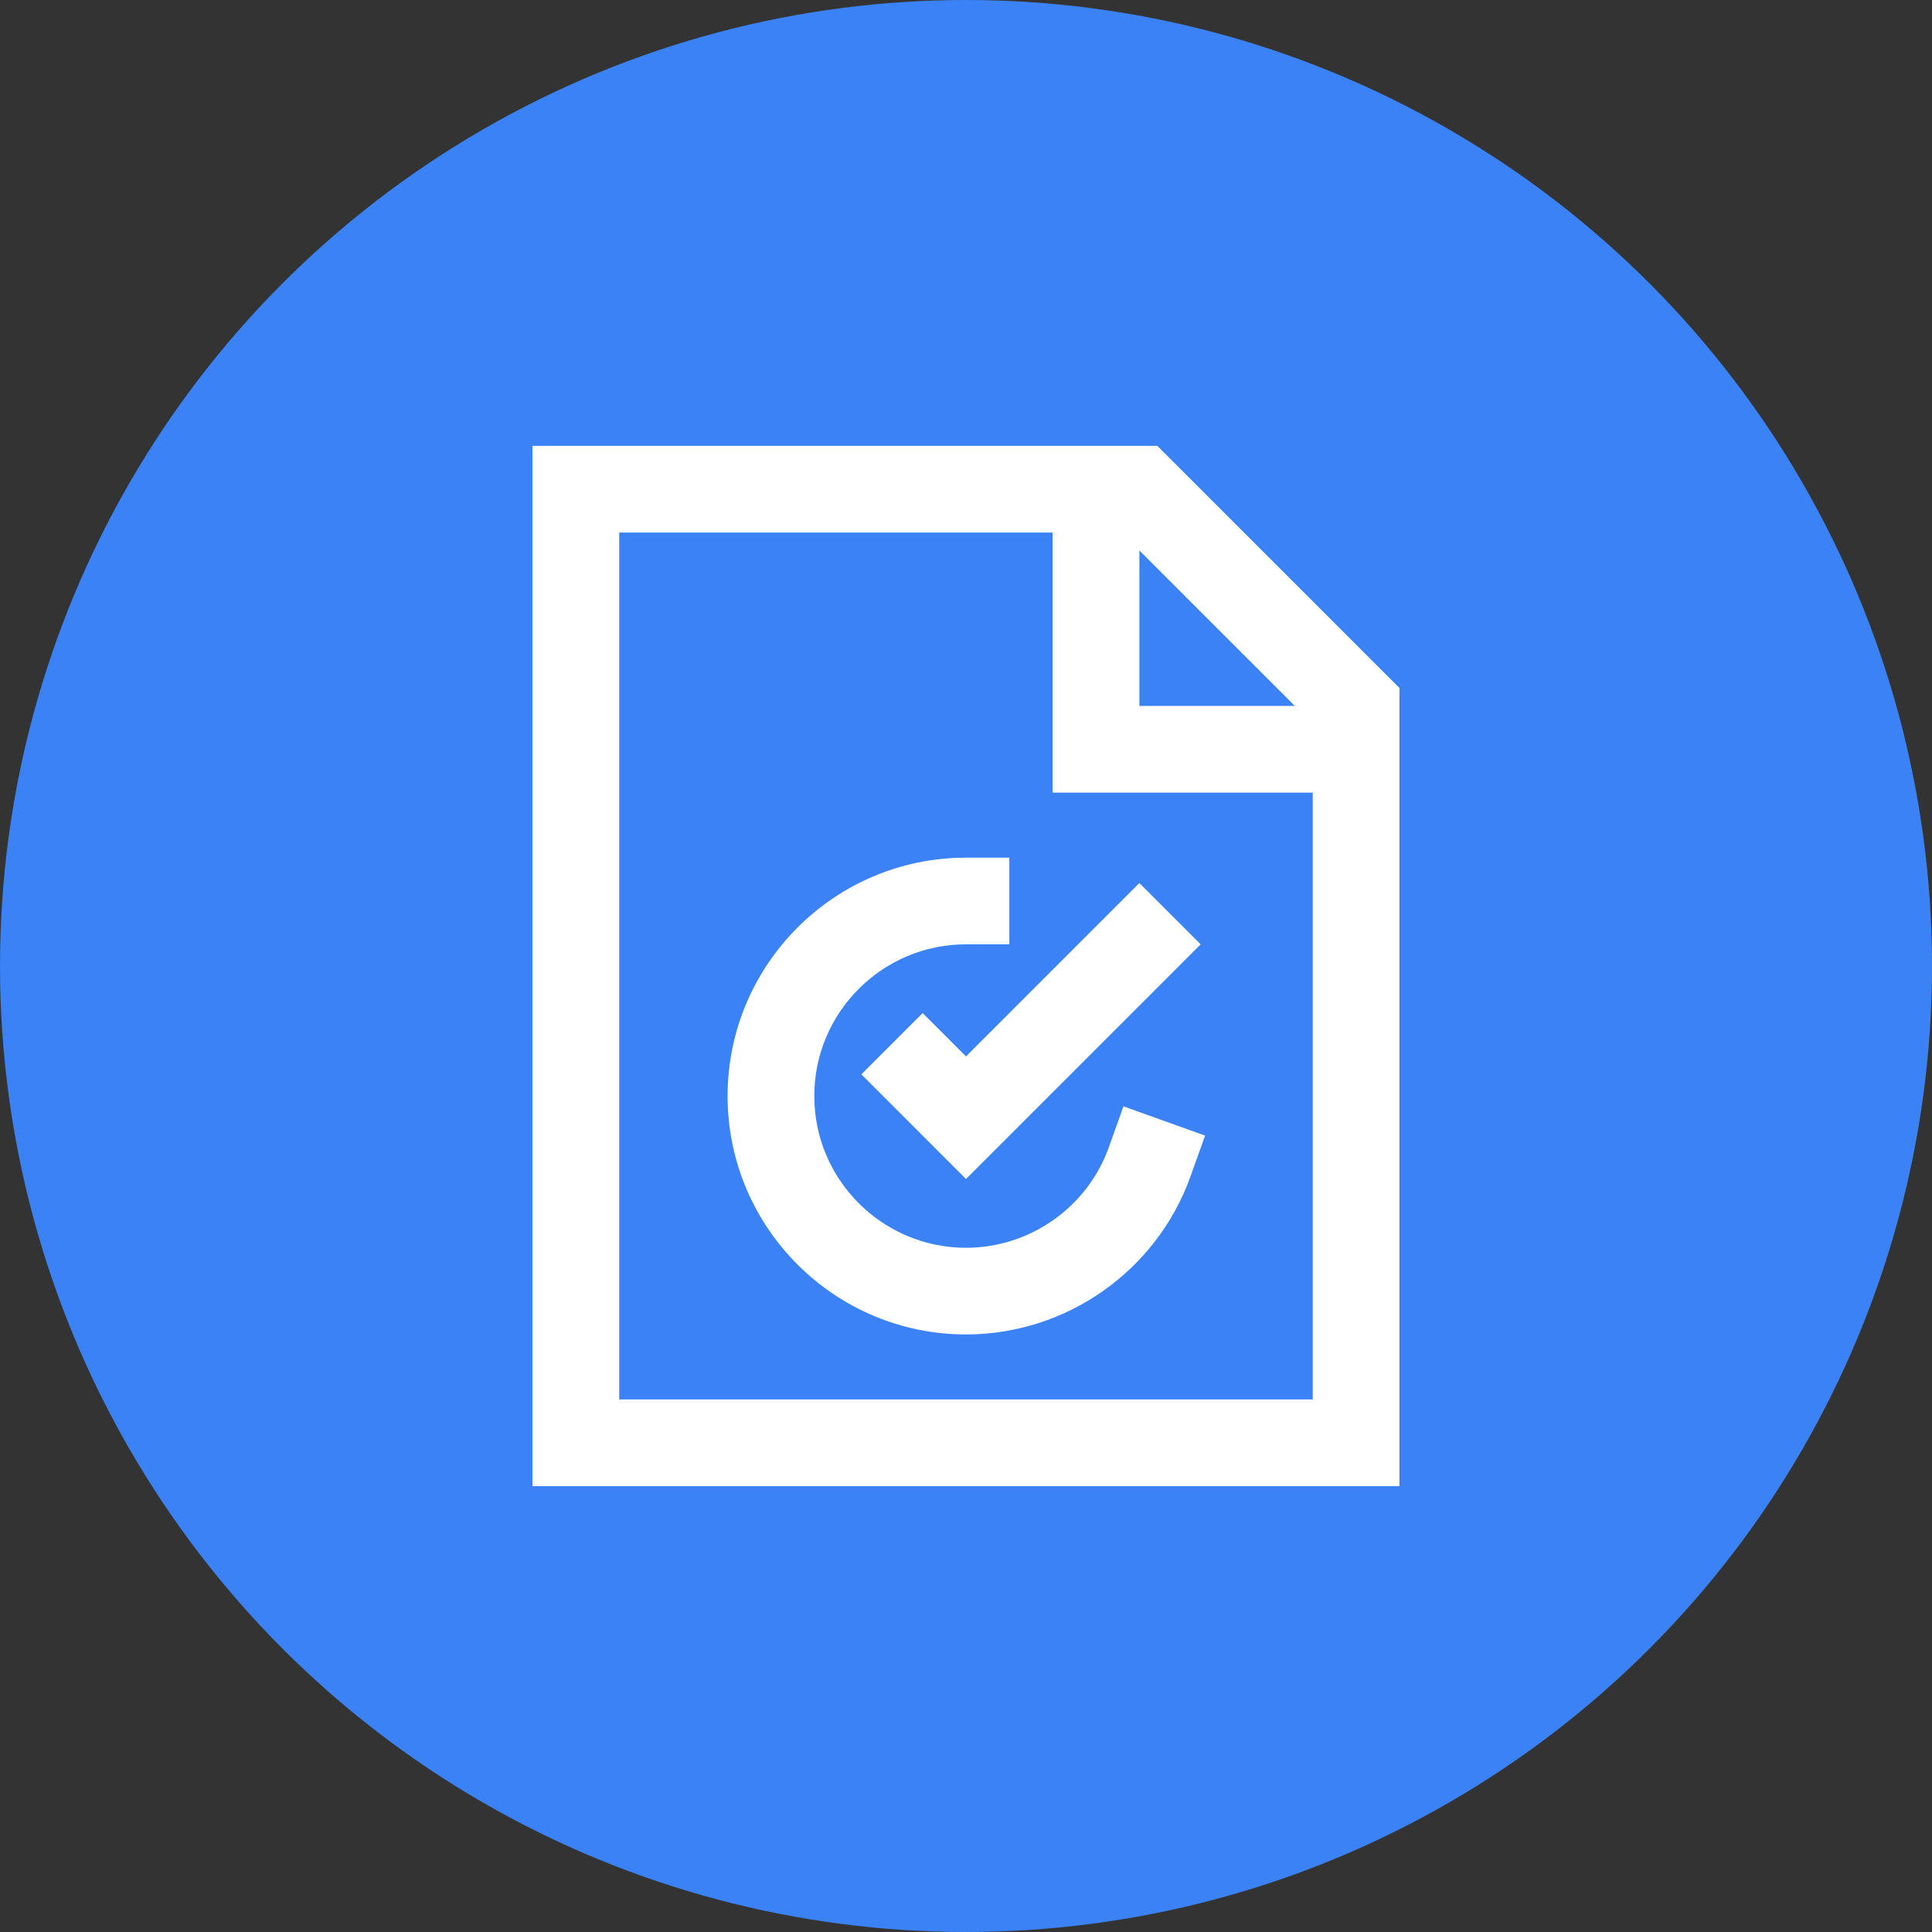
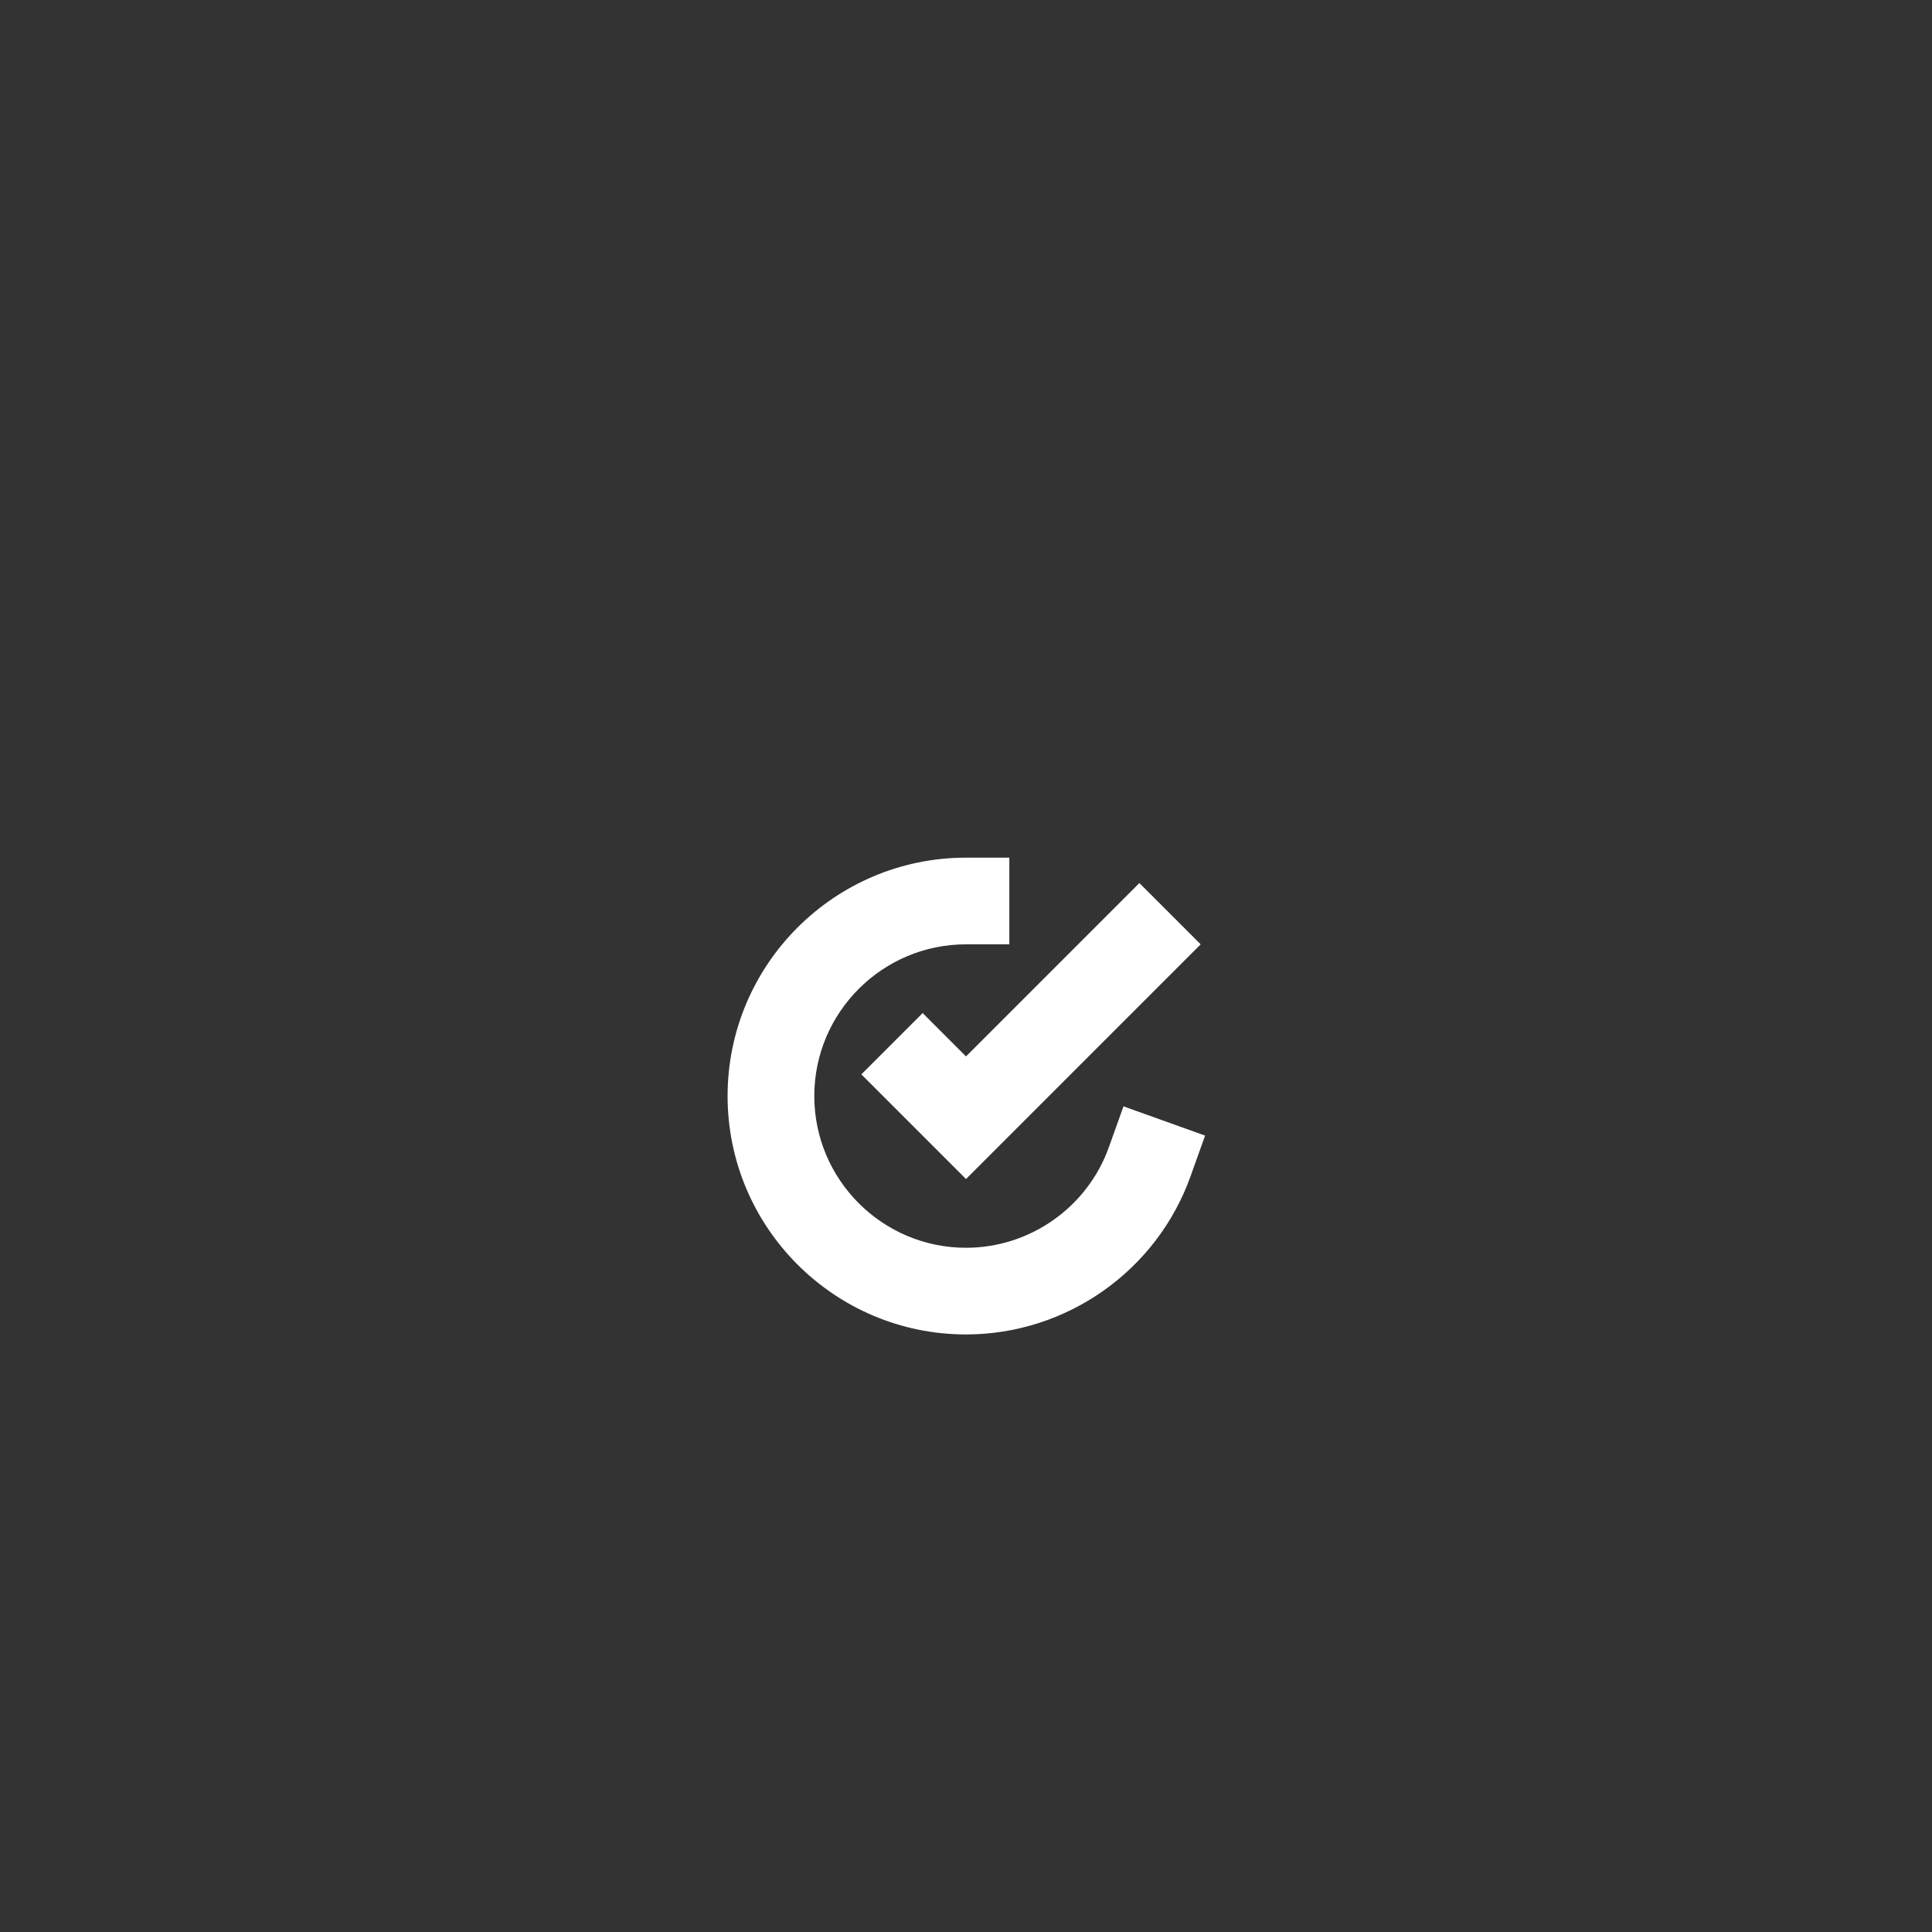
<svg xmlns="http://www.w3.org/2000/svg" width="65" height="65" viewBox="0 0 65 65" fill="none">
  <rect x="0" y="0" width="65" height="65" fill="#333333" stroke="none" />
-   <circle cx="32.5" cy="32.5" r="32.5" fill="#3B82F6" />
  <path d="M31.042 34.084L28.98 36.146L32.5 39.667L40.395 31.771L38.333 29.709L32.5 35.542L31.042 34.084Z" fill="white" />
-   <path d="M17.916 50H47.083V23.146L38.937 15H17.916V50ZM43.563 23.75H38.333V18.52L43.563 23.75ZM20.833 17.917H35.416V26.667H44.166V47.083H20.833V17.917Z" fill="white" />
  <path d="M37.307 38.596C36.583 40.62 34.65 41.98 32.5 41.98C29.686 41.98 27.396 39.689 27.396 36.875C27.396 34.062 29.686 31.771 32.5 31.771H33.958V28.855H32.5C28.078 28.855 24.479 32.453 24.479 36.875C24.479 41.298 28.078 44.896 32.5 44.896C35.879 44.896 38.914 42.759 40.053 39.579L40.544 38.206L37.798 37.222L37.307 38.596Z" fill="white" />
</svg>